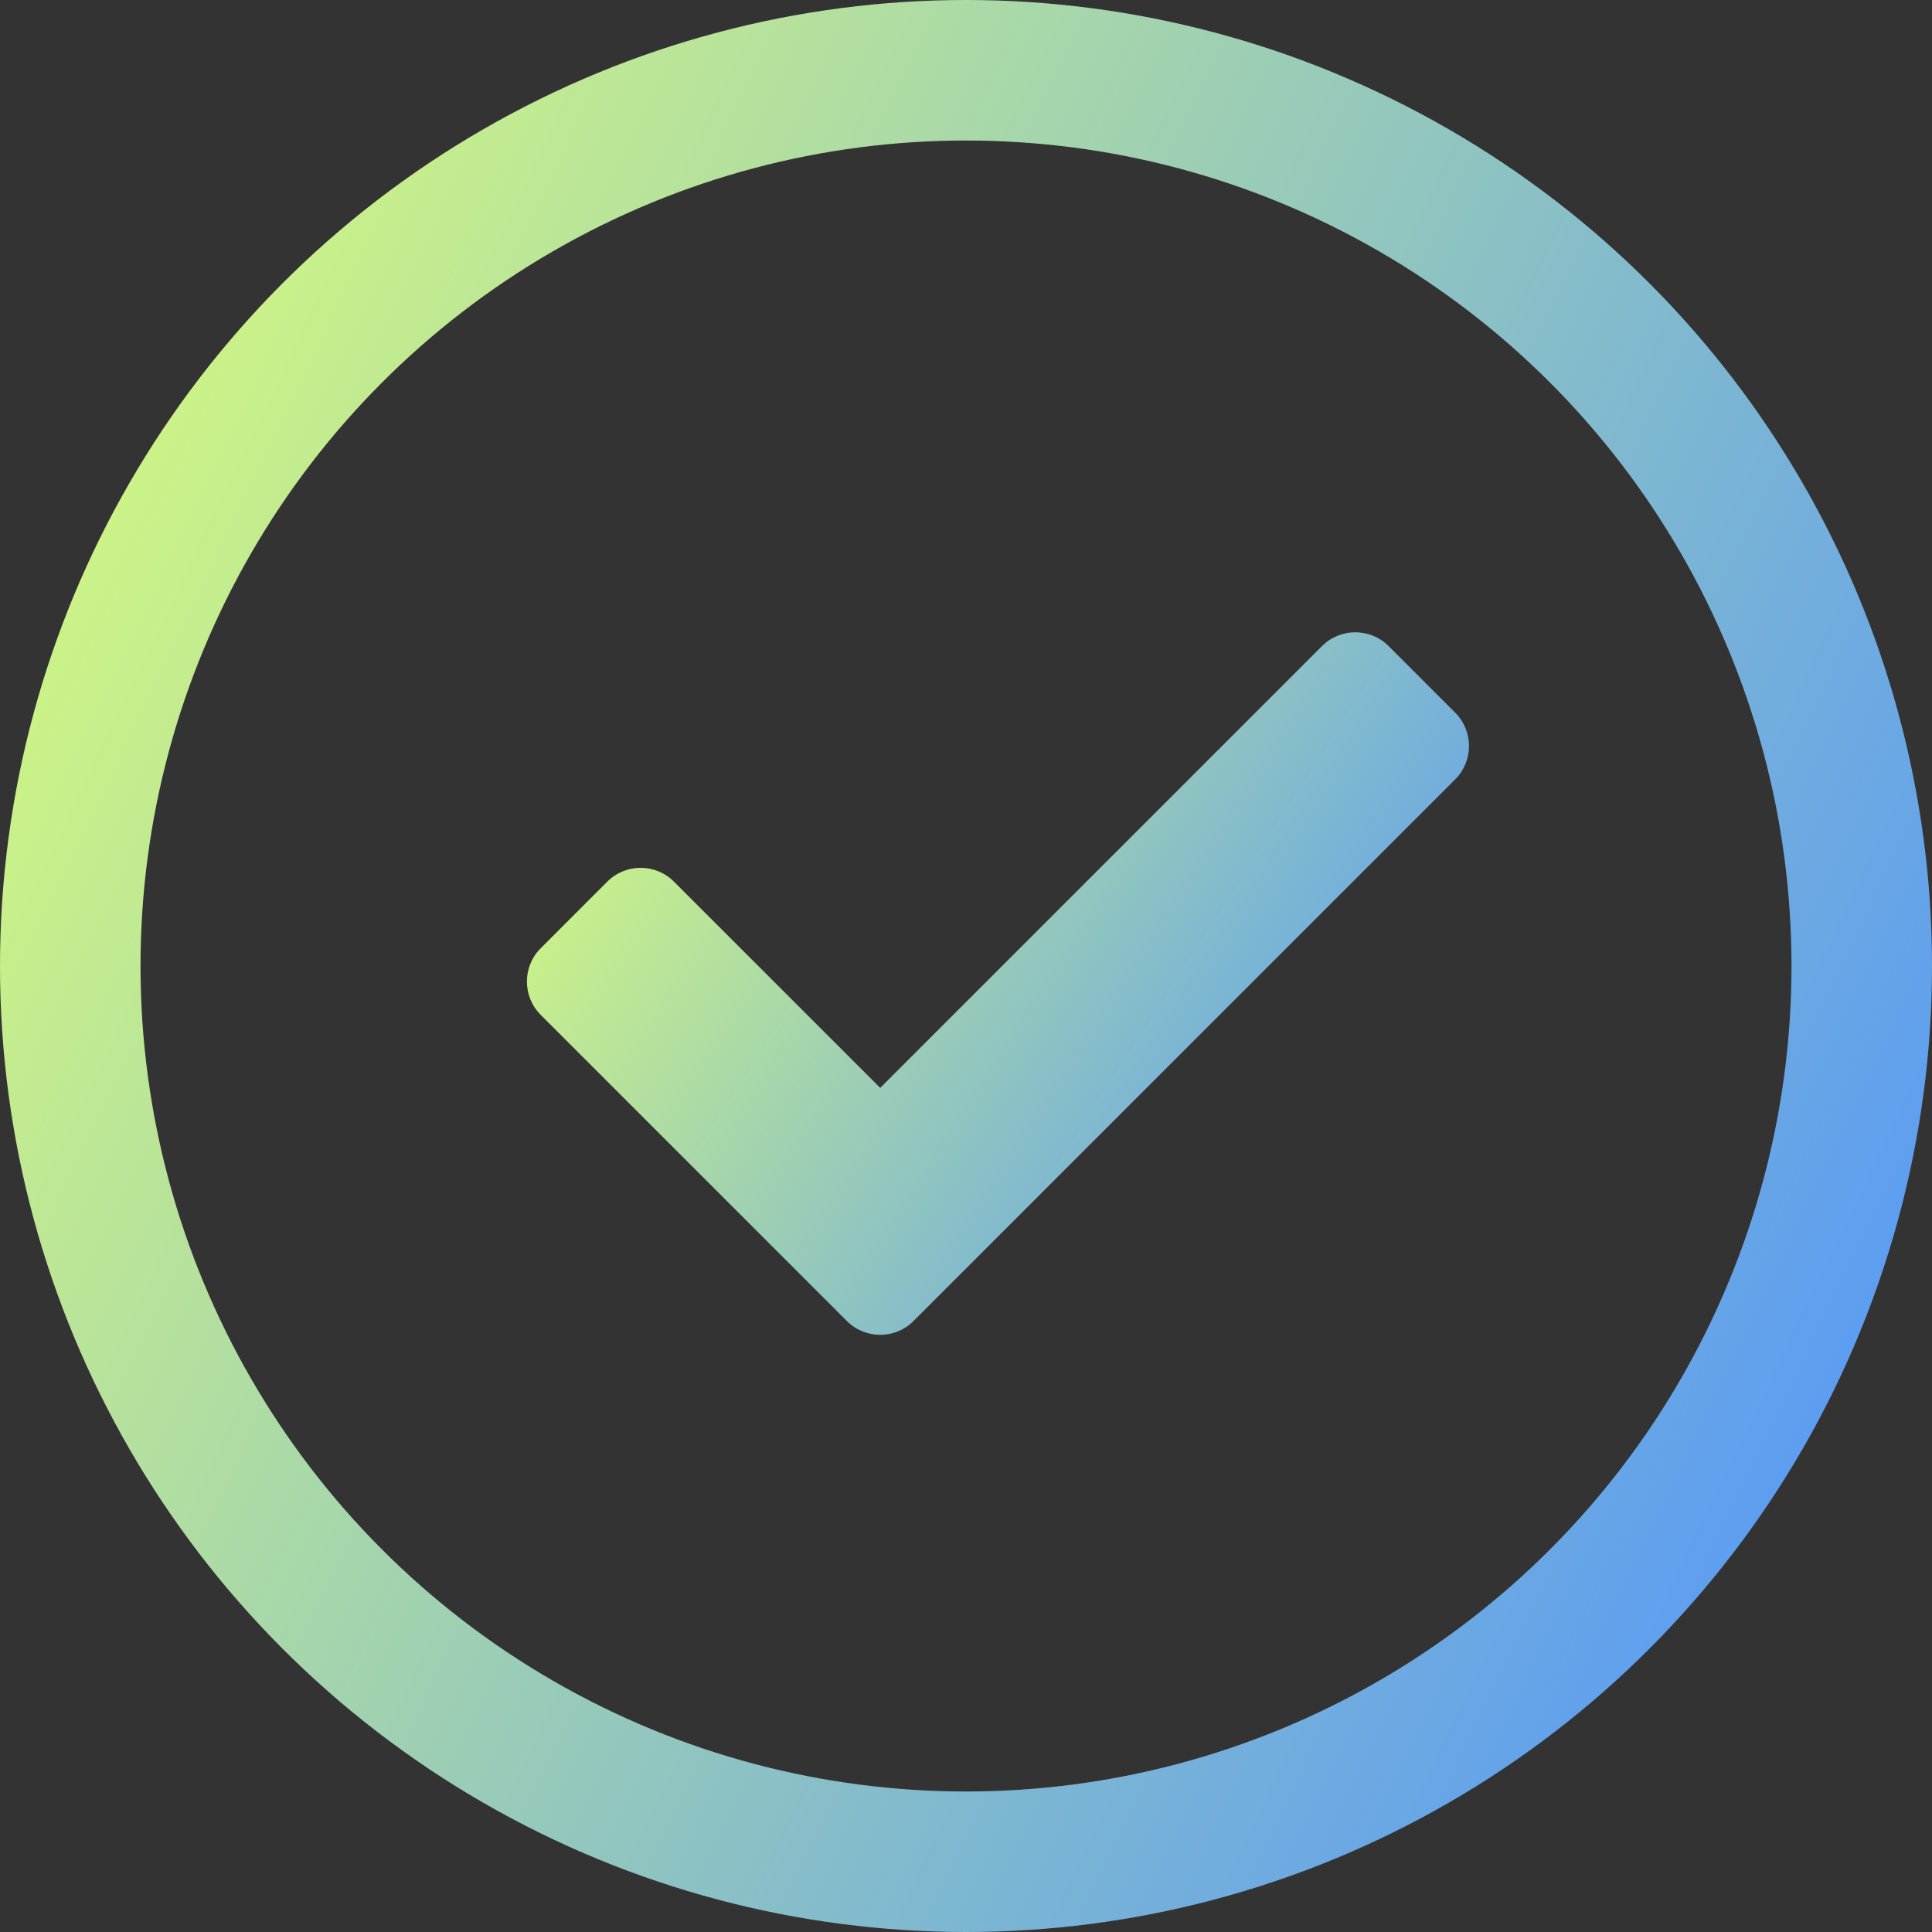
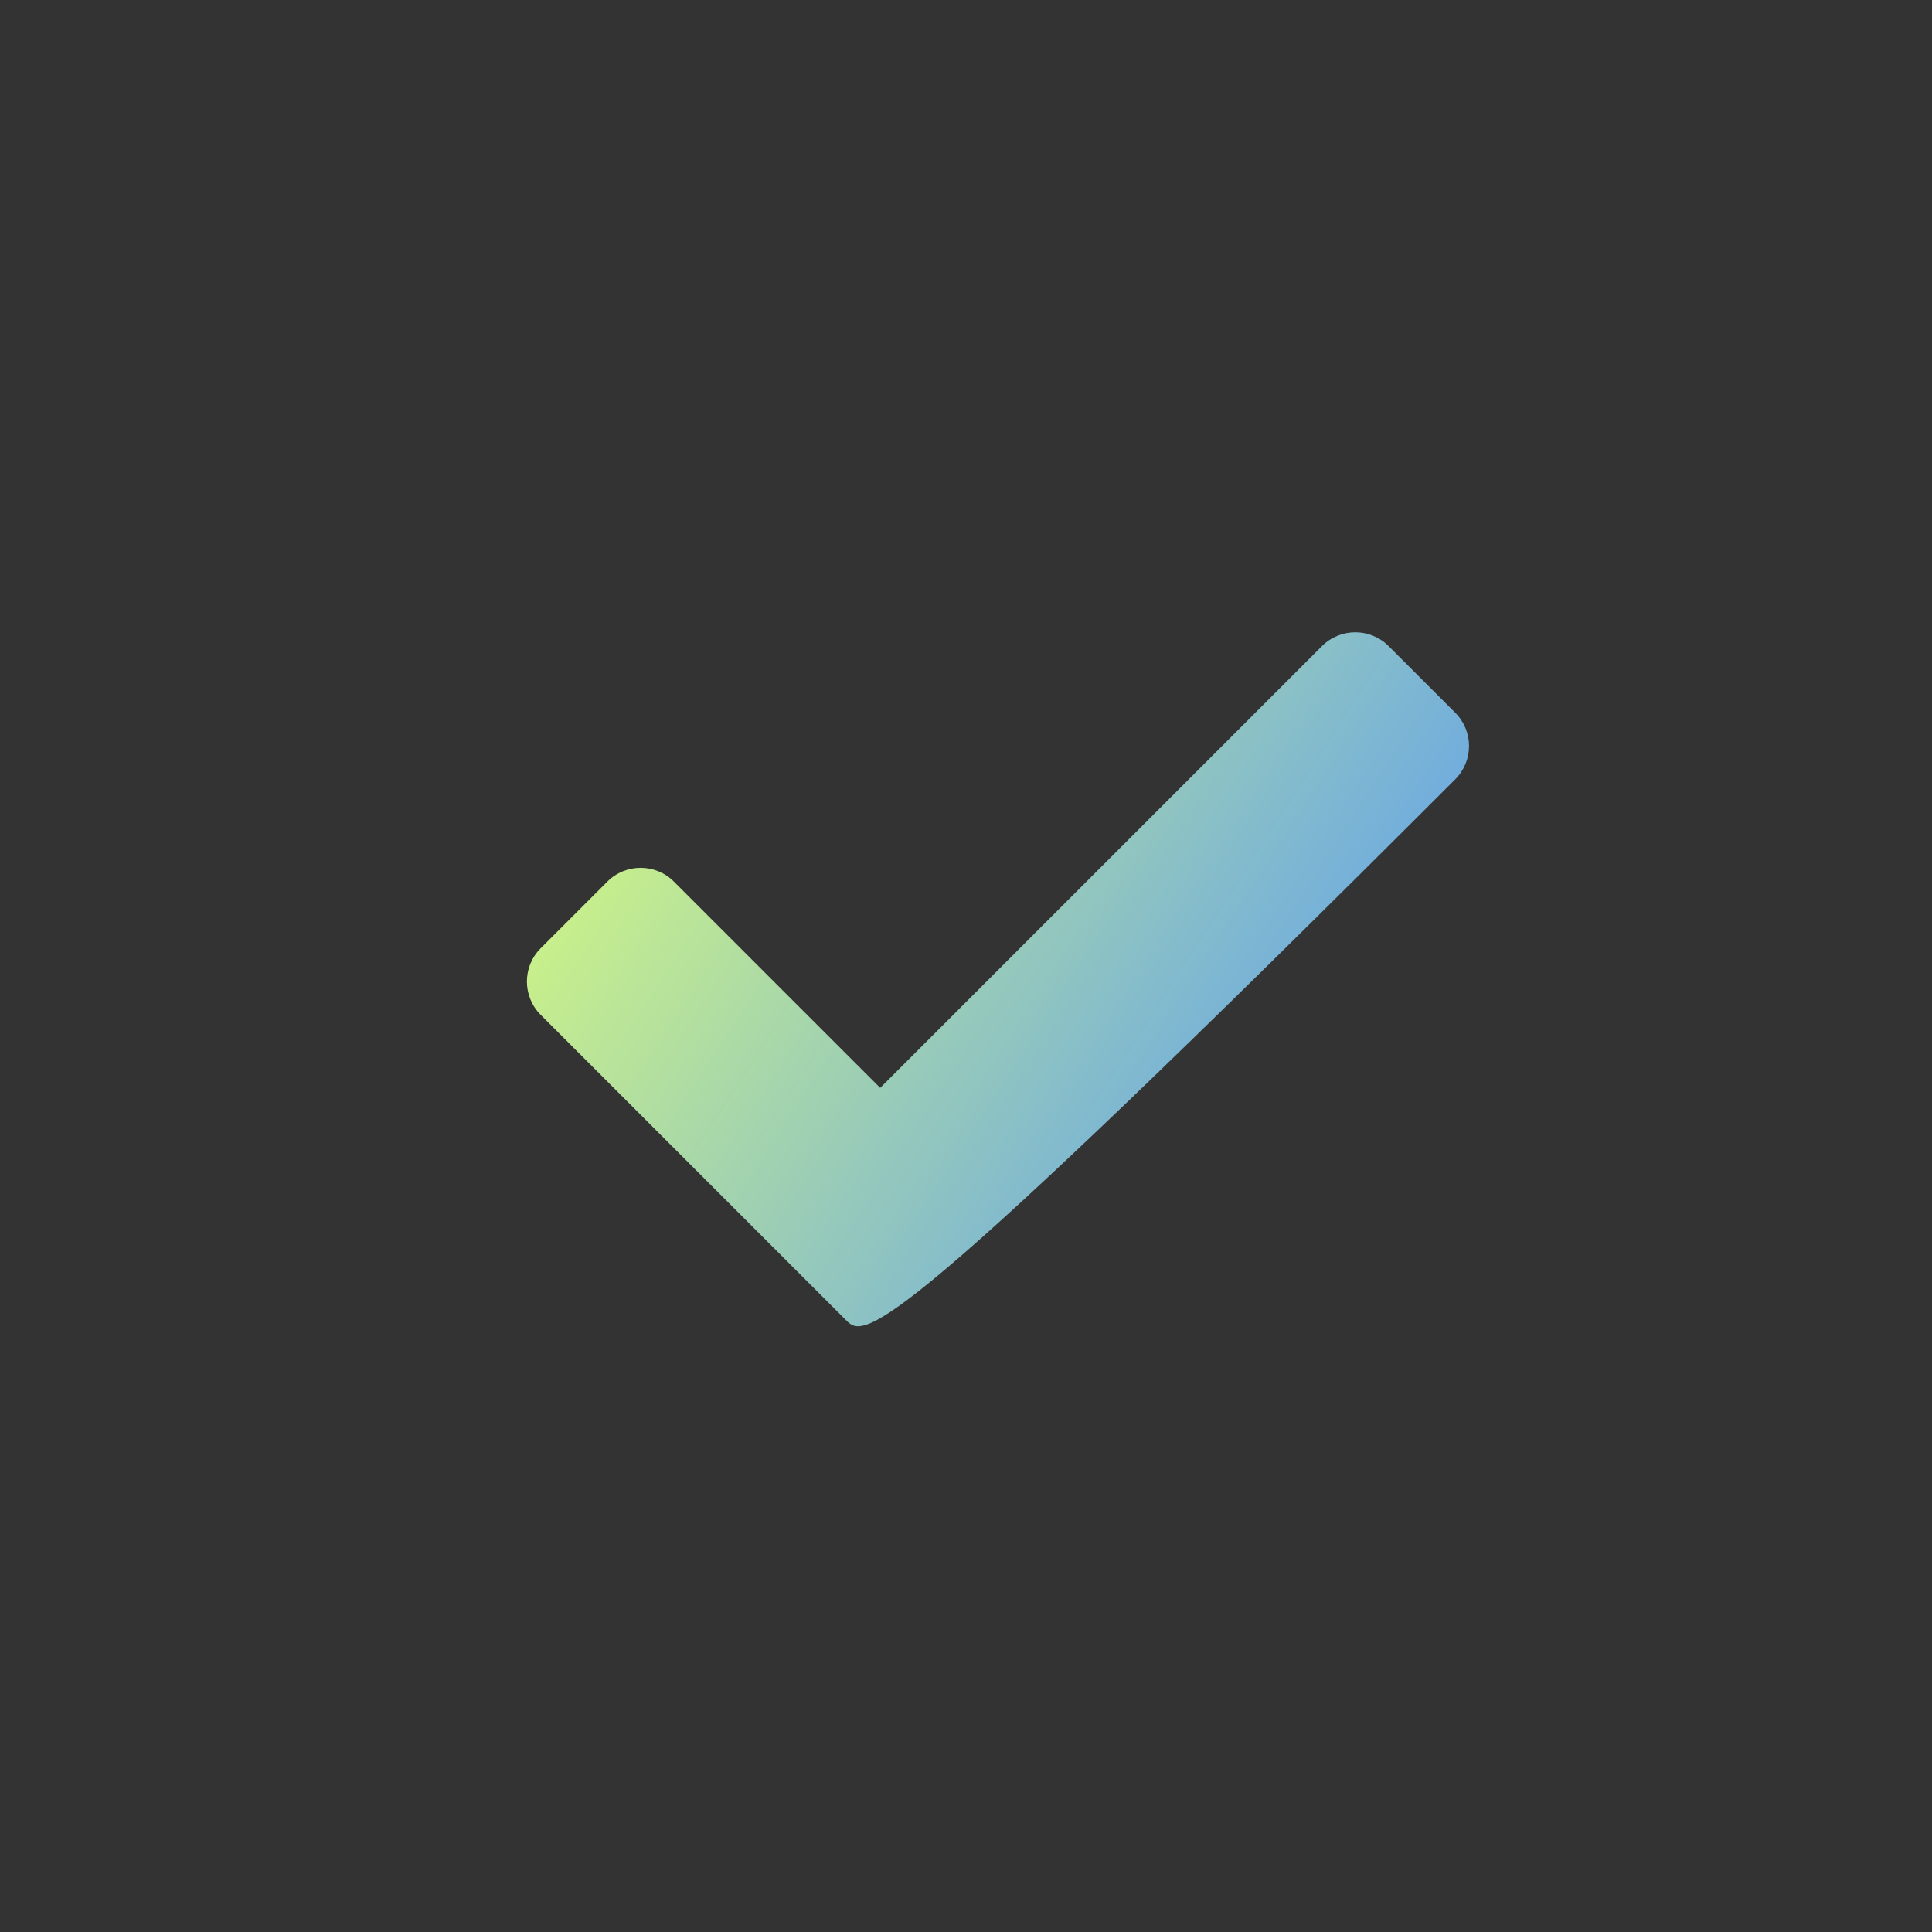
<svg xmlns="http://www.w3.org/2000/svg" width="110" height="110" viewBox="0 0 110 110" fill="none">
  <rect x="0" y="0" width="110" height="110" fill="#333333" stroke="none" />
-   <path d="M48.218 75.214L30.785 57.781C29.738 56.734 29.738 55.036 30.785 53.989L34.578 50.196C35.626 49.148 37.324 49.148 38.371 50.196L50.115 61.939L75.269 36.785C76.316 35.738 78.014 35.738 79.062 36.785L82.855 40.578C83.902 41.626 83.902 43.324 82.855 44.371L52.011 75.215C50.964 76.262 49.266 76.262 48.218 75.214Z" fill="url(#paint0_linear_2900_1316)" />
-   <circle cx="55" cy="55" r="51" stroke="url(#paint1_linear_2900_1316)" stroke-width="8" />
+   <path d="M48.218 75.214L30.785 57.781C29.738 56.734 29.738 55.036 30.785 53.989L34.578 50.196C35.626 49.148 37.324 49.148 38.371 50.196L50.115 61.939L75.269 36.785C76.316 35.738 78.014 35.738 79.062 36.785L82.855 40.578C83.902 41.626 83.902 43.324 82.855 44.371C50.964 76.262 49.266 76.262 48.218 75.214Z" fill="url(#paint0_linear_2900_1316)" />
  <defs>
    <linearGradient id="paint0_linear_2900_1316" x1="1.229" y1="52.364" x2="79.549" y2="102.935" gradientUnits="userSpaceOnUse">
      <stop offset="0.175" stop-color="#DCFF78" />
      <stop offset="0.865" stop-color="#4E92FF" />
    </linearGradient>
    <linearGradient id="paint1_linear_2900_1316" x1="-59" y1="45" x2="125.742" y2="133.956" gradientUnits="userSpaceOnUse">
      <stop offset="0.175" stop-color="#DCFF78" />
      <stop offset="0.865" stop-color="#4E92FF" />
    </linearGradient>
  </defs>
</svg>